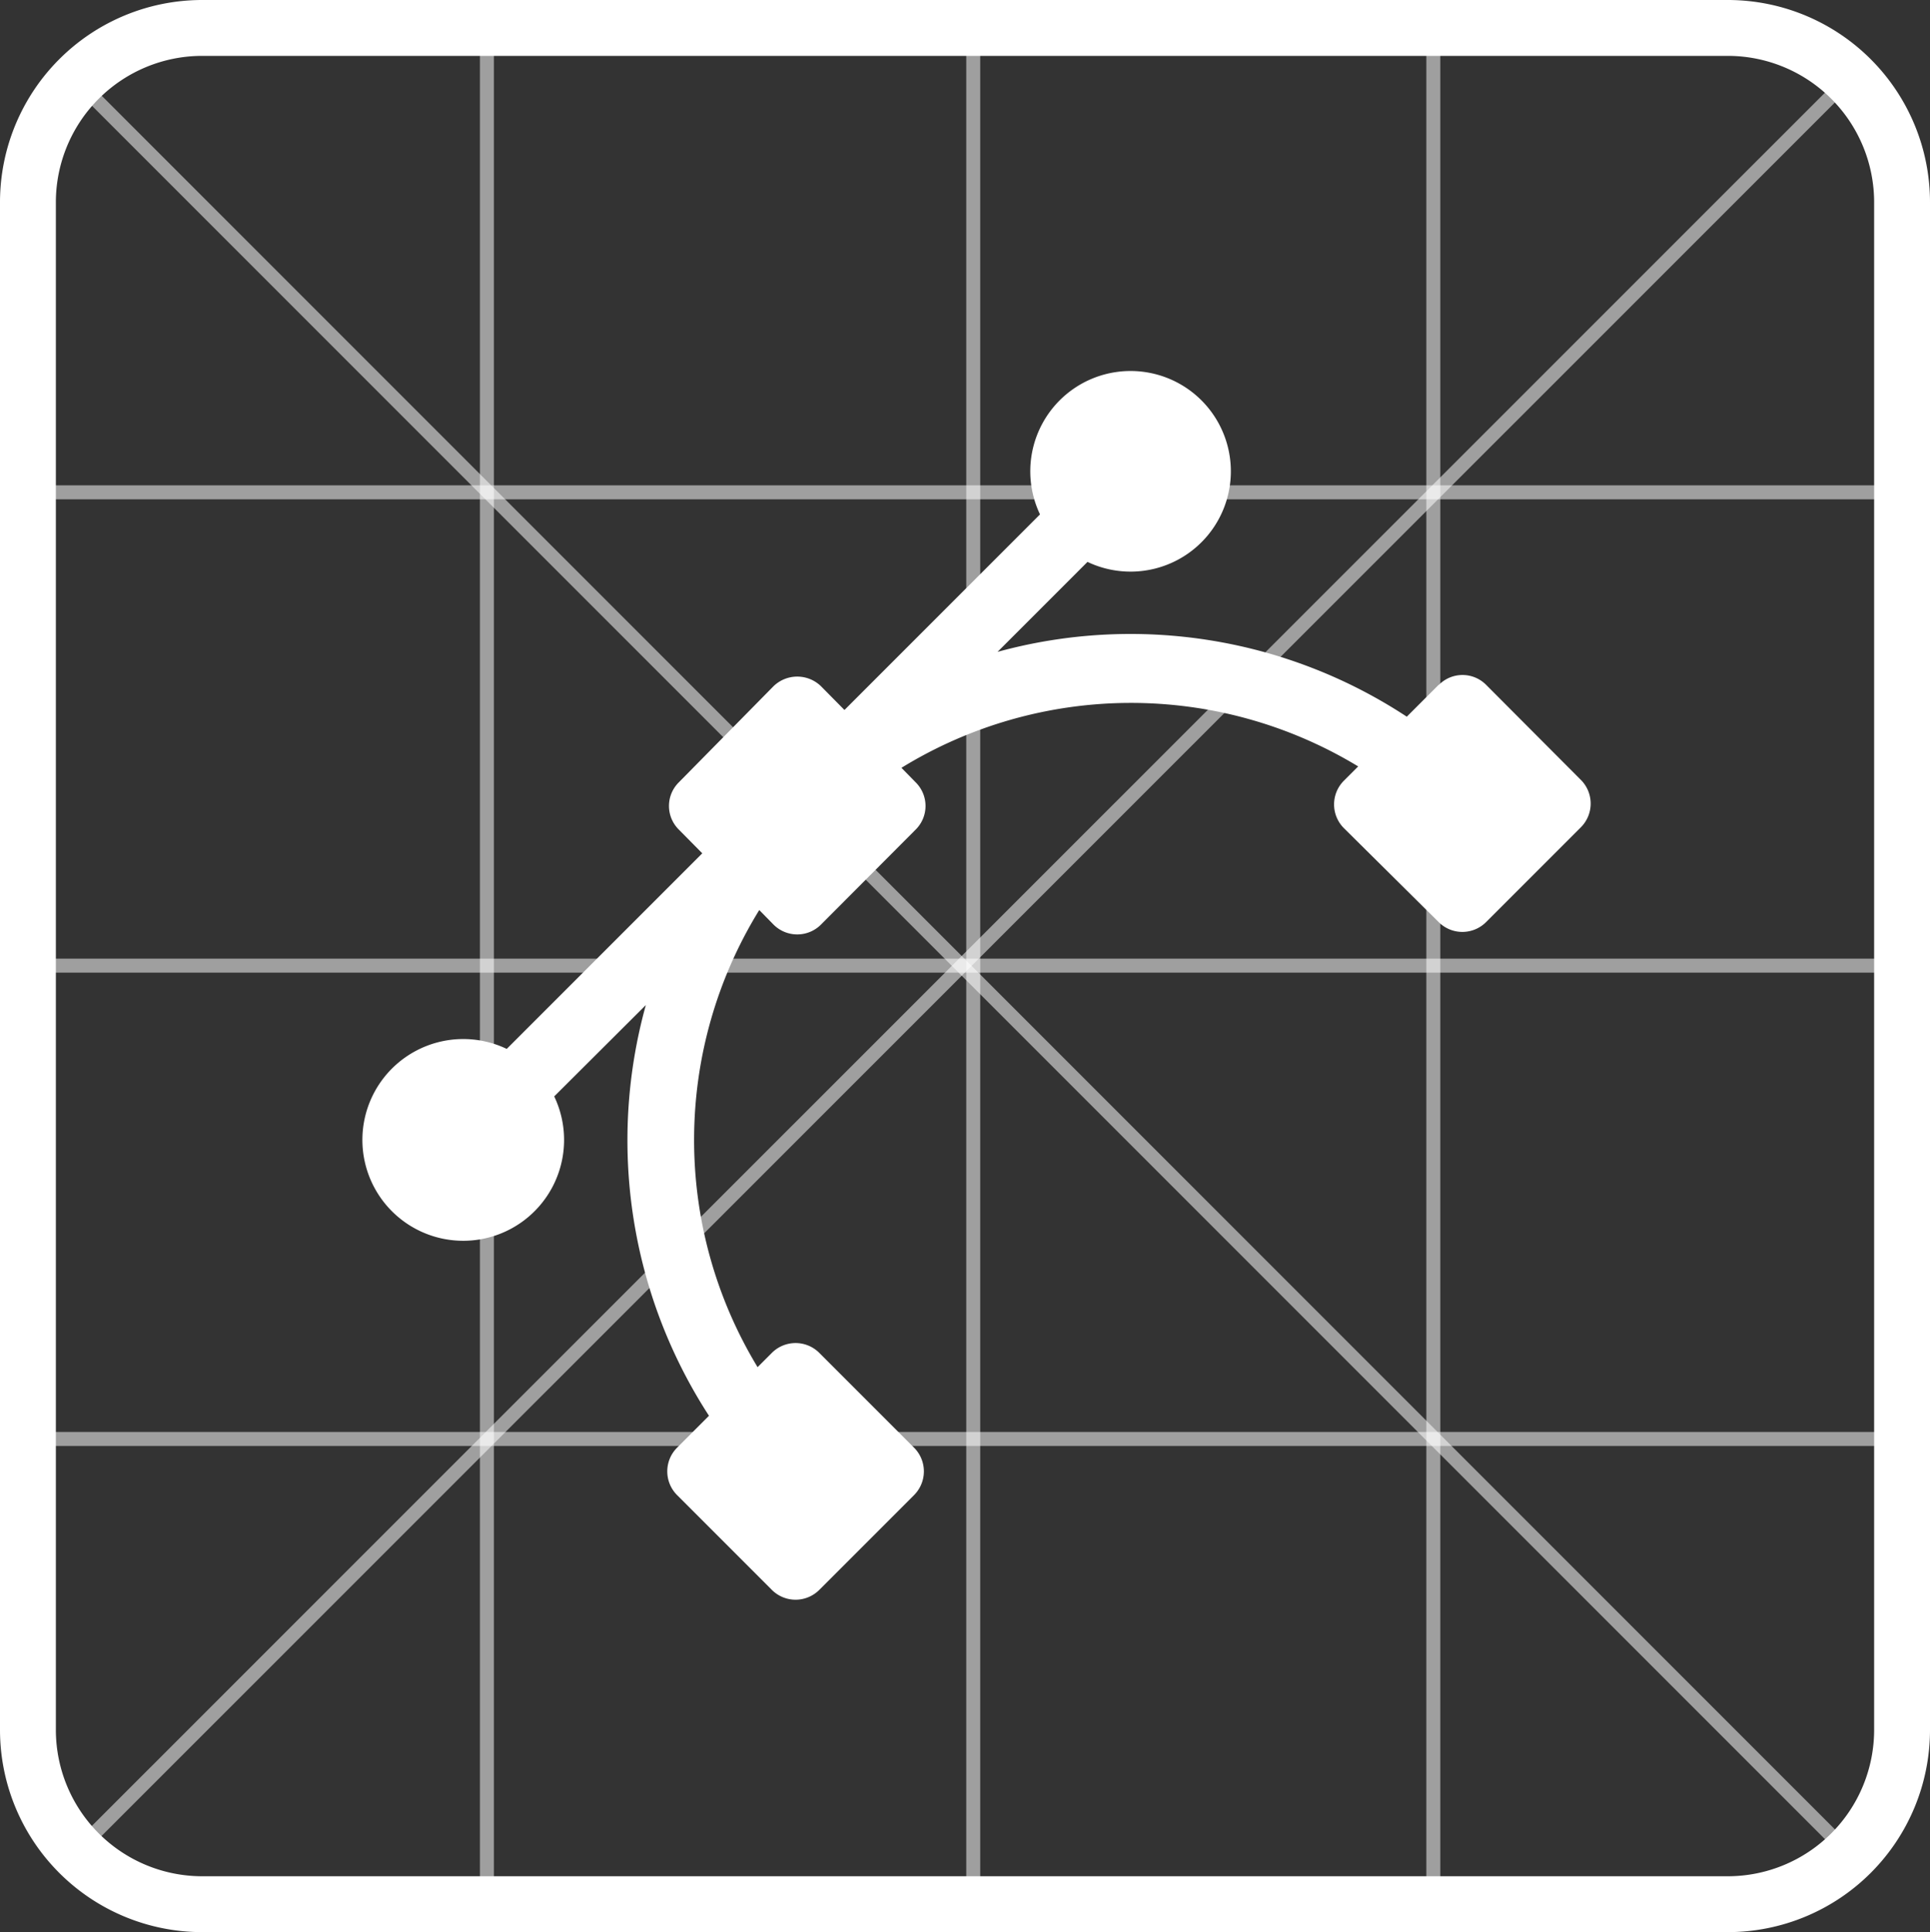
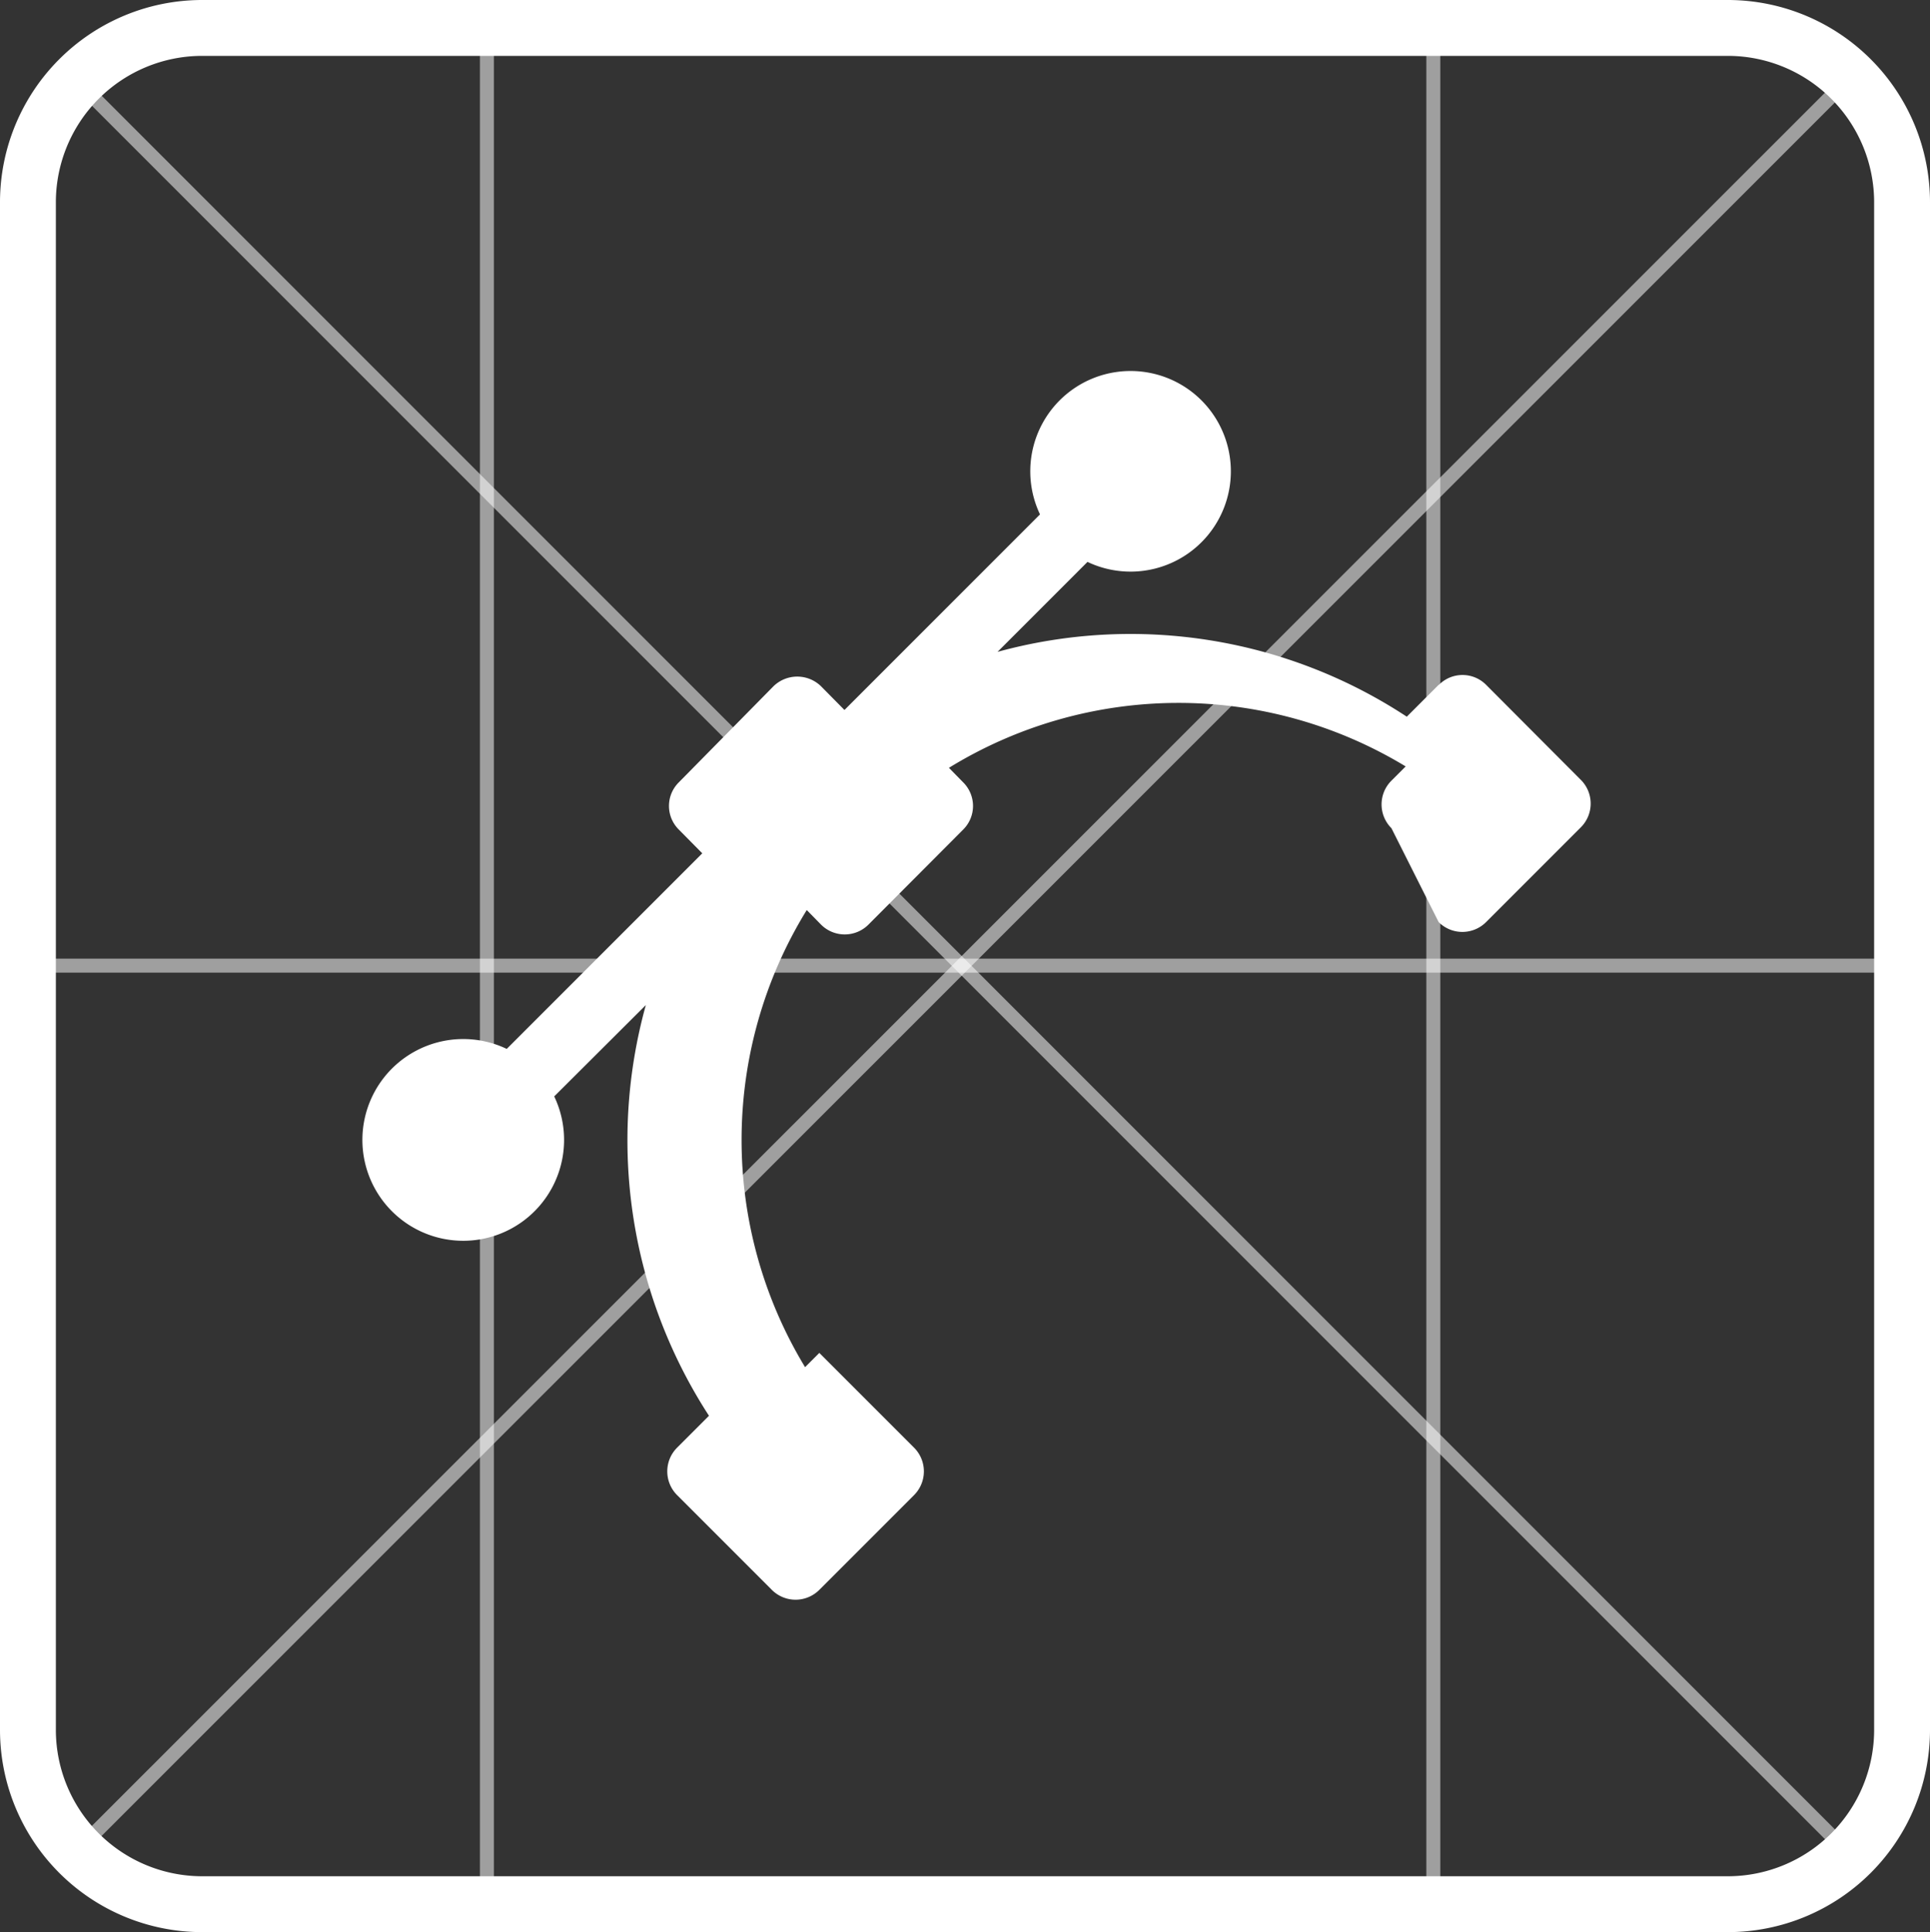
<svg xmlns="http://www.w3.org/2000/svg" viewBox="0 0 69.09 69.15">
  <rect x="0" y="0" width="69.09" height="69.15" fill="#333333" stroke="none" />
  <defs>
    <style>.cls-1,.cls-2{fill:none;stroke:#fff;stroke-miterlimit:10;}.cls-1{stroke-width:2px;}.cls-2{stroke-width:0.5px;opacity:0.53;}.cls-3{fill:#fff;}</style>
  </defs>
  <g id="Layer_2" data-name="Layer 2">
    <g id="background">
      <g id="Grupo_679" data-name="Grupo 679">
        <path id="Trazado_1327" data-name="Trazado 1327" class="cls-1" d="M7.22,1H61.87a6.24,6.24,0,0,1,6.22,6.24V61.91a6.24,6.24,0,0,1-6.22,6.24H7.22A6.24,6.24,0,0,1,1,61.91V7.23A6.24,6.24,0,0,1,7.22,1Z" />
-         <line id="Línea_207" data-name="Línea 207" class="cls-2" x1="34.84" y1="1" x2="34.84" y2="68.13" />
        <line id="Línea_208" data-name="Línea 208" class="cls-2" x1="1" y1="34.56" x2="68.13" y2="34.56" />
        <line id="Línea_209" data-name="Línea 209" class="cls-2" x1="51.31" y1="0.84" x2="51.31" y2="67.97" />
        <line id="Línea_210" data-name="Línea 210" class="cls-2" x1="17.43" y1="1.16" x2="17.43" y2="68.28" />
-         <line id="Línea_211" data-name="Línea 211" class="cls-2" x1="1.36" y1="17.62" x2="67.78" y2="17.62" />
-         <line id="Línea_212" data-name="Línea 212" class="cls-2" x1="0.97" y1="51.5" x2="68.09" y2="51.5" />
        <line id="Línea_213" data-name="Línea 213" class="cls-2" x1="2.77" y1="66.22" x2="66.24" y2="2.76" />
        <line id="Línea_214" data-name="Línea 214" class="cls-2" x1="2.68" y1="2.82" x2="66.19" y2="66.33" />
      </g>
      <g id="Grupo_680" data-name="Grupo 680">
        <g id="Grupo_635" data-name="Grupo 635">
-           <path id="Trazado_1322" data-name="Trazado 1322" class="cls-3" d="M51.5,24.51l-1.14,1.14a18,18,0,0,0-14.65-2.32l3.22-3.22a3.59,3.59,0,1,0-1.7-1.7l-7,7-.84-.85a1.22,1.22,0,0,0-1.7,0L24.3,28a1.19,1.19,0,0,0,0,1.69l.84.85-7,7a3.61,3.61,0,1,0,1.7,1.7l3.28-3.27a18.11,18.11,0,0,0,2.26,14.7l-1.14,1.14a1.2,1.2,0,0,0,0,1.7l3.39,3.39a1.2,1.2,0,0,0,1.7,0l3.39-3.39a1.2,1.2,0,0,0,0-1.7l-3.39-3.39a1.2,1.2,0,0,0-1.7,0l-.51.51a15.68,15.68,0,0,1,.06-16.36l.51.52a1.2,1.2,0,0,0,1.7,0l3.39-3.4a1.19,1.19,0,0,0,0-1.69l-.51-.52a15.69,15.69,0,0,1,16.35-.05l-.51.51a1.2,1.2,0,0,0,0,1.7L51.5,33a1.2,1.2,0,0,0,1.7,0l3.39-3.39a1.2,1.2,0,0,0,0-1.7L53.2,24.51a1.19,1.19,0,0,0-1.69,0Z" />
+           <path id="Trazado_1322" data-name="Trazado 1322" class="cls-3" d="M51.5,24.51l-1.14,1.14a18,18,0,0,0-14.65-2.32l3.22-3.22a3.59,3.59,0,1,0-1.7-1.7l-7,7-.84-.85a1.22,1.22,0,0,0-1.7,0L24.3,28a1.19,1.19,0,0,0,0,1.69l.84.85-7,7a3.61,3.61,0,1,0,1.7,1.7l3.28-3.27a18.11,18.11,0,0,0,2.26,14.7l-1.14,1.14a1.2,1.2,0,0,0,0,1.7l3.39,3.39a1.2,1.2,0,0,0,1.7,0l3.39-3.39a1.2,1.2,0,0,0,0-1.7l-3.39-3.39l-.51.51a15.68,15.68,0,0,1,.06-16.36l.51.52a1.2,1.2,0,0,0,1.7,0l3.39-3.4a1.19,1.19,0,0,0,0-1.69l-.51-.52a15.69,15.69,0,0,1,16.35-.05l-.51.51a1.2,1.2,0,0,0,0,1.7L51.5,33a1.2,1.2,0,0,0,1.7,0l3.39-3.39a1.2,1.2,0,0,0,0-1.7L53.2,24.51a1.19,1.19,0,0,0-1.69,0Z" />
        </g>
      </g>
    </g>
  </g>
</svg>